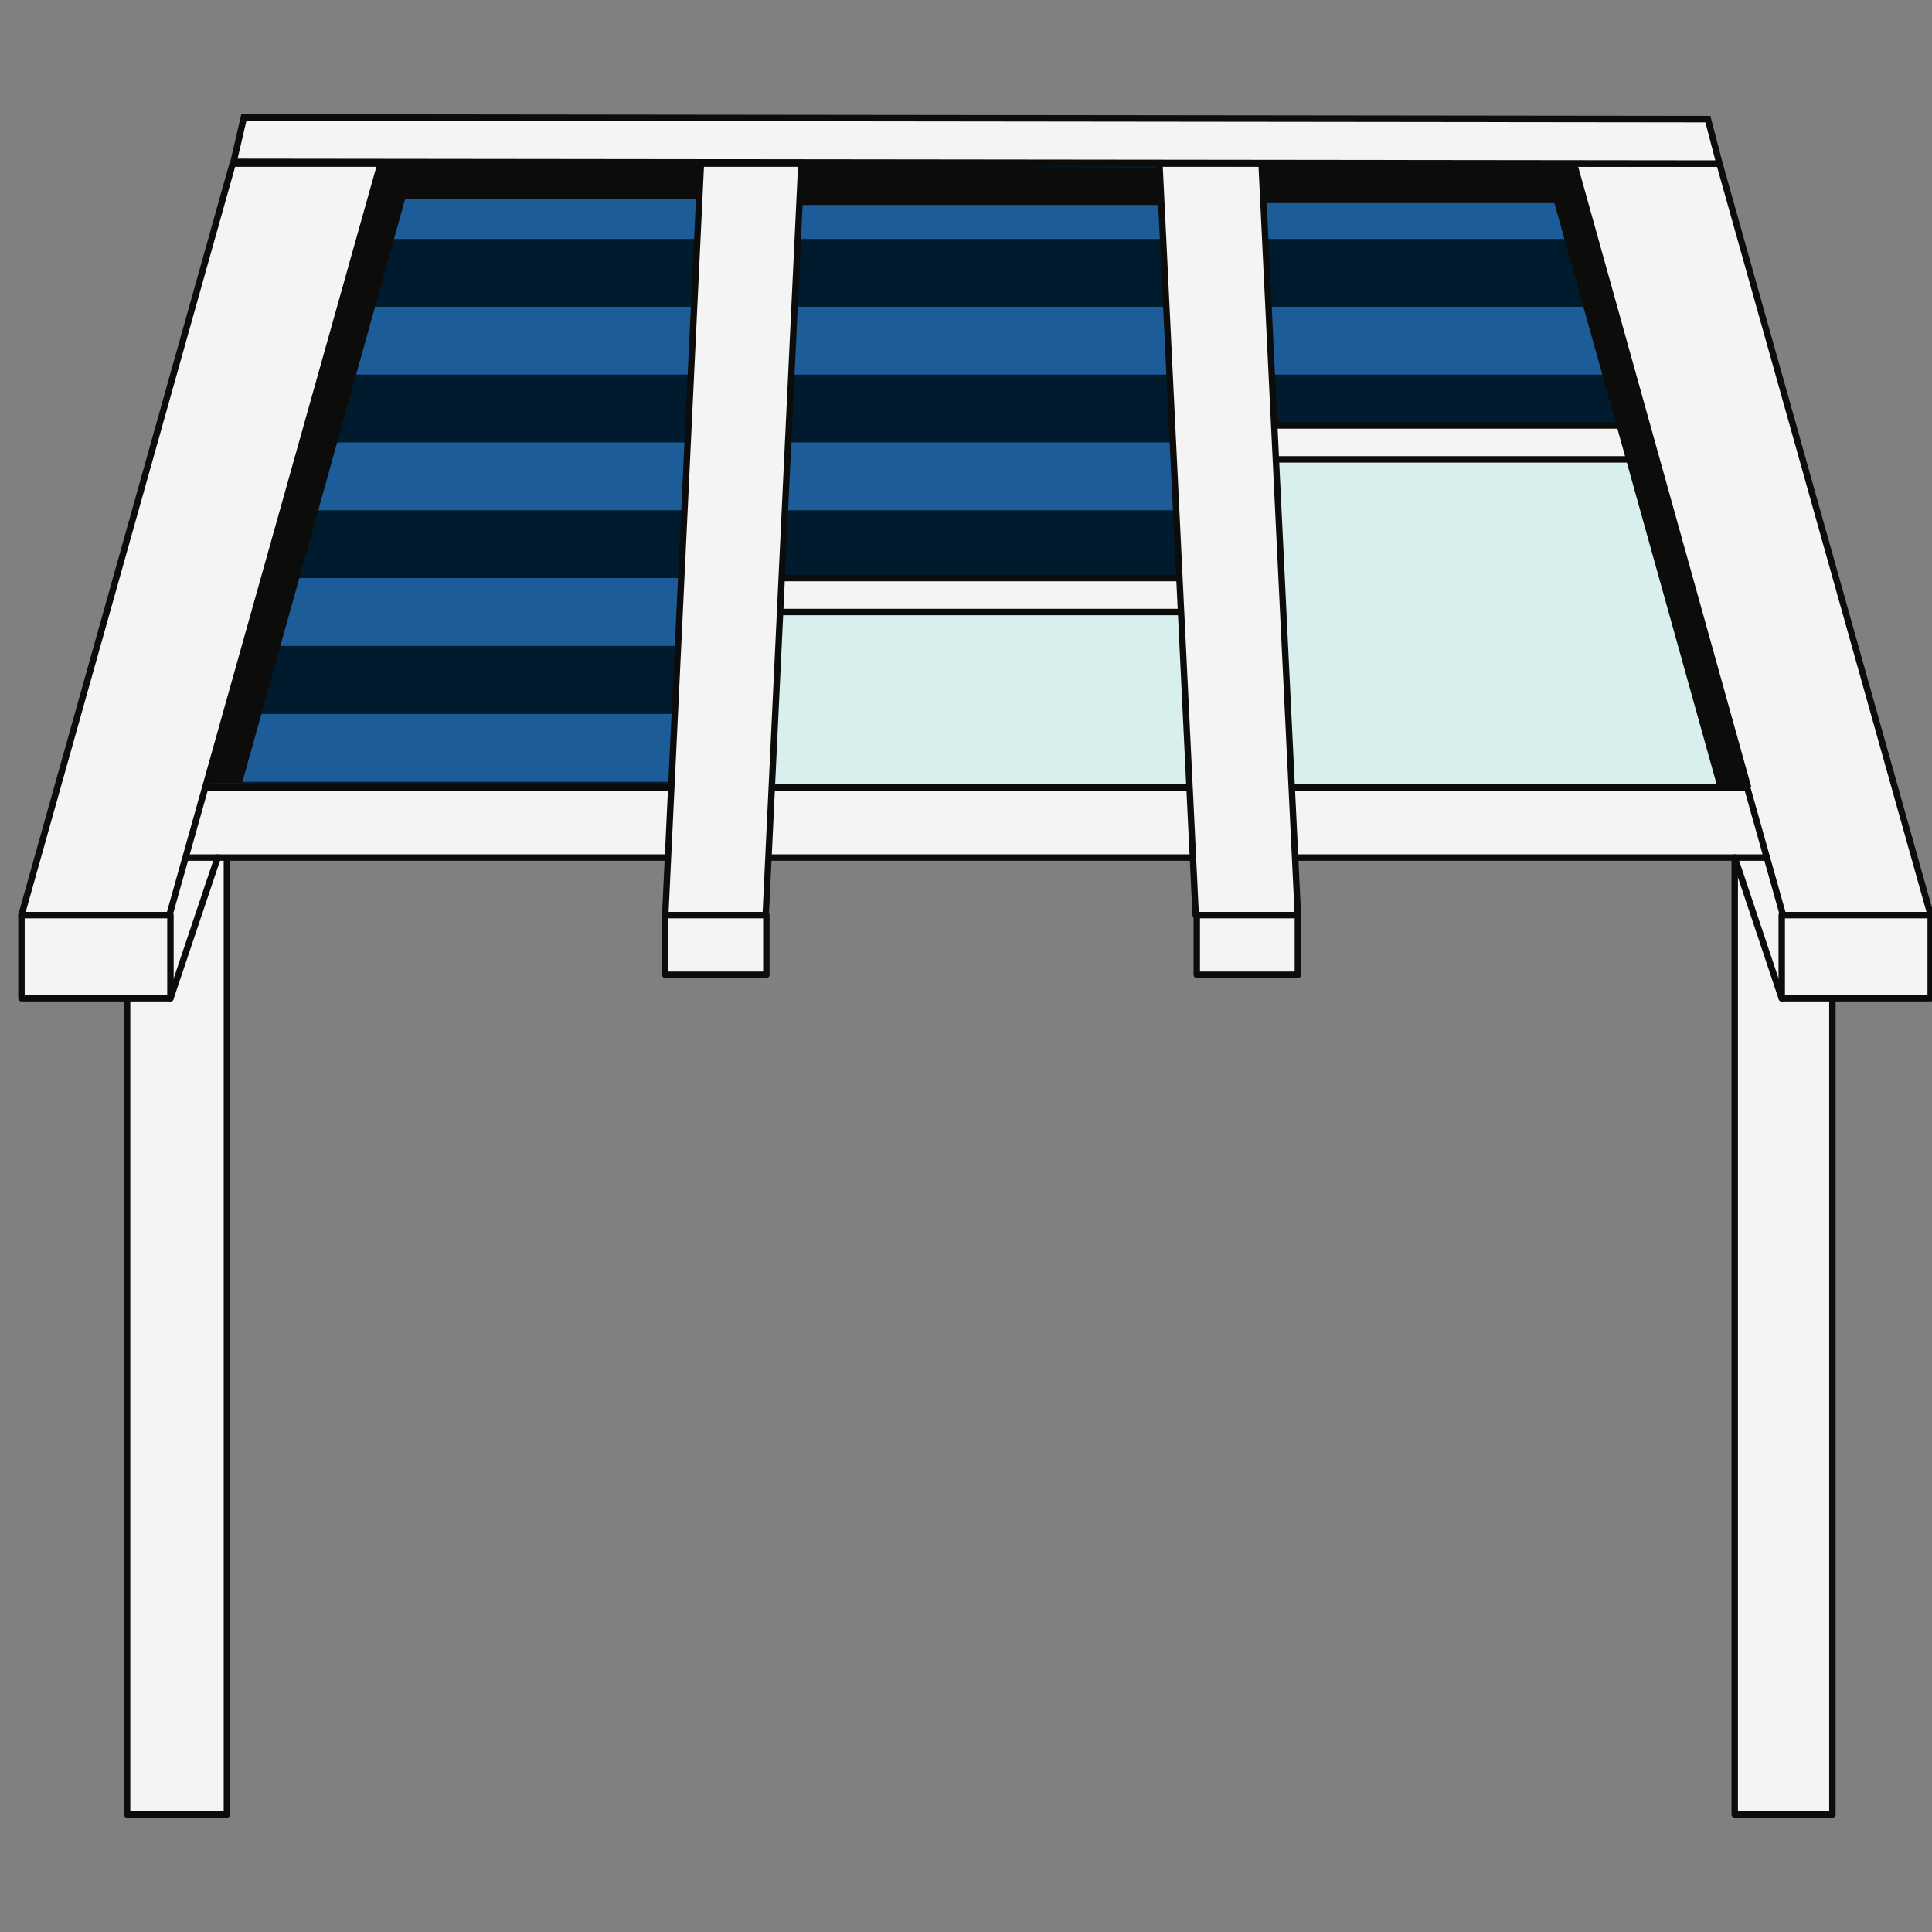
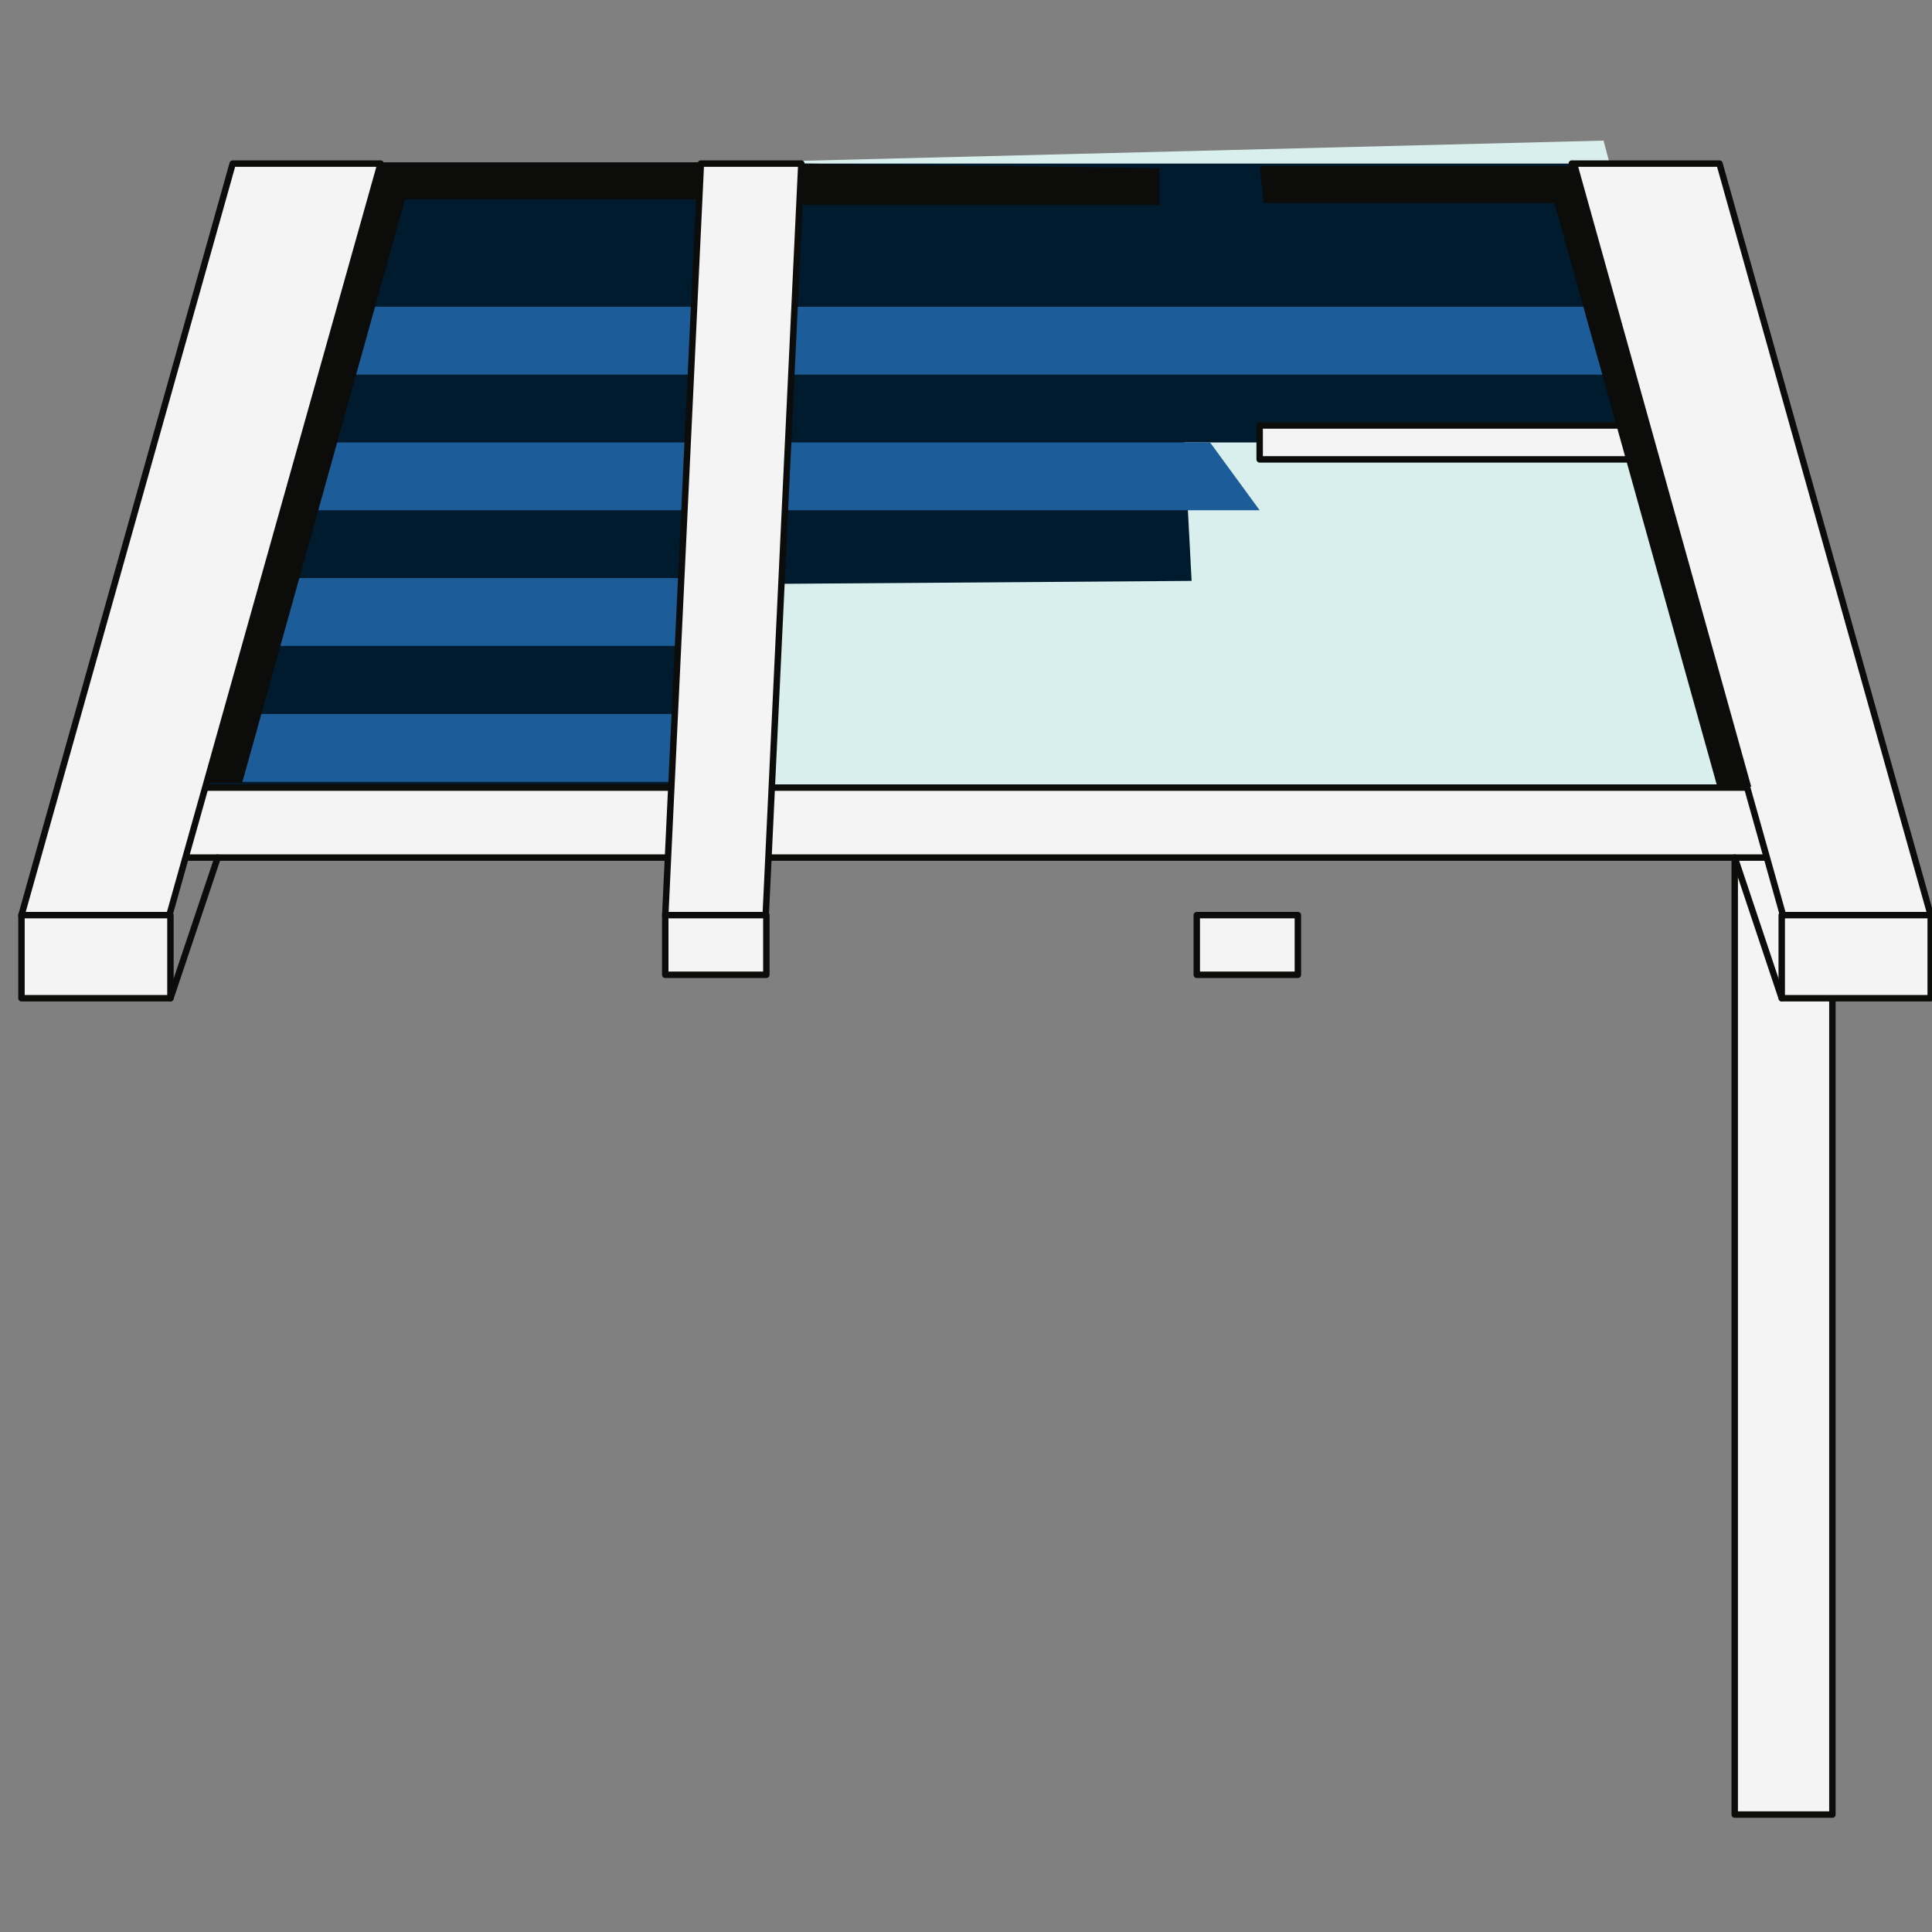
<svg xmlns="http://www.w3.org/2000/svg" version="1.1" id="Layer_1" x="0px" y="0px" width="90px" height="90px" viewBox="0 0 90 90" enable-background="new 0 0 90 90" xml:space="preserve">
  <rect x="0" y="0" width="90" height="90" fill="#808080" stroke="none" />
  <g>
    <polygon fill="#D8EFEE" points="34.62,7.56 32.61,36.42 83.08,38.32 74.7,6.55  " />
-     <rect x="5.92" y="35.4" fill="#F4F4F4" stroke="#0C0C0B" stroke-width="0.3" stroke-linecap="round" stroke-linejoin="round" stroke-miterlimit="10" width="4.65" height="49.13" />
    <rect x="80.81" y="35.4" fill="#F4F4F4" stroke="#0C0C0B" stroke-width="0.3" stroke-linecap="round" stroke-linejoin="round" stroke-miterlimit="10" width="4.55" height="49.13" />
    <polygon fill="#001B2E" points="82.41,20.61 55.17,20.61 55.51,27.06 36.01,27.2 35.14,38.32 7.94,38.32 12.07,7.62 73.91,7.62   " />
-     <polygon fill="#1C5D99" points="76.49,11.13 14.96,11.13 15.99,7.97 74.46,7.97  " />
    <polygon fill="#1C5D99" points="80.37,17.45 13.49,17.45 14.62,14.29 78.16,14.29  " />
    <polygon fill="#1C5D99" points="58.68,23.77 10.57,23.77 11.74,20.61 56.37,20.61  " />
    <polygon fill="#1C5D99" points="34.79,30.09 9.36,30.09 10.58,26.93 35.14,26.93  " />
-     <rect x="35.7" y="26.93" fill="#F4F4F4" stroke="#0C0C0B" stroke-width="0.3" stroke-linecap="round" stroke-linejoin="round" stroke-miterlimit="10" width="20.05" height="1.58" />
    <rect x="58.68" y="19.82" fill="#F4F4F4" stroke="#0C0C0B" stroke-width="0.3" stroke-linecap="round" stroke-linejoin="round" stroke-miterlimit="10" width="20.05" height="1.58" />
    <polygon fill="#1C5D99" points="32.61,36.42 9.36,36.42 10.58,33.26 32.61,33.26  " />
    <rect x="8.66" y="36.69" fill="#F4F4F4" stroke="#0C0C0B" stroke-width="0.3" stroke-linecap="round" stroke-linejoin="round" stroke-miterlimit="10" width="74.72" height="3.26" />
    <polygon fill="#F4F4F4" stroke="#0C0C0B" stroke-width="0.3" stroke-linecap="round" stroke-linejoin="round" stroke-miterlimit="10" points="   7.89,42.63 1,42.63 10.84,7.62 17.73,7.62  " />
    <polygon fill="#F4F4F4" stroke="#0C0C0B" stroke-width="0.3" stroke-linecap="round" stroke-linejoin="round" stroke-miterlimit="10" points="   83.06,42.63 89.94,42.63 80.1,7.62 73.22,7.62  " />
    <rect x="1" y="42.63" fill="#F4F4F4" stroke="#0C0C0B" stroke-width="0.3" stroke-linecap="round" stroke-linejoin="round" stroke-miterlimit="10" width="6.94" height="3.87" />
    <line fill="none" stroke="#0C0C0B" stroke-width="0.3" stroke-linecap="round" stroke-linejoin="round" stroke-miterlimit="10" x1="7.94" y1="46.5" x2="10.14" y2="39.95" />
    <rect x="83" y="42.63" fill="#F4F4F4" stroke="#0C0C0B" stroke-width="0.3" stroke-linecap="round" stroke-linejoin="round" stroke-miterlimit="10" width="6.94" height="3.87" />
    <g>
      <polygon fill="#F4F4F4" stroke="#0C0C0B" stroke-width="0.3" stroke-linecap="round" stroke-linejoin="round" stroke-miterlimit="10" points="    35.67,42.63 30.99,42.63 32.65,7.62 37.33,7.62   " />
-       <polygon fill="#F4F4F4" stroke="#0C0C0B" stroke-width="0.3" stroke-linecap="round" stroke-linejoin="round" stroke-miterlimit="10" points="    55.7,42.63 60.46,42.63 58.77,7.62 54.01,7.62   " />
      <rect x="30.99" y="42.63" fill="#F4F4F4" stroke="#0C0C0B" stroke-width="0.3" stroke-linecap="round" stroke-linejoin="round" stroke-miterlimit="10" width="4.71" height="2.78" />
      <rect x="55.75" y="42.63" fill="#F4F4F4" stroke="#0C0C0B" stroke-width="0.3" stroke-linecap="round" stroke-linejoin="round" stroke-miterlimit="10" width="4.71" height="2.78" />
    </g>
    <line fill="none" stroke="#0C0C0B" stroke-width="0.3" stroke-linecap="round" stroke-linejoin="round" stroke-miterlimit="10" x1="83" y1="46.5" x2="80.81" y2="39.95" />
-     <polygon fill="#F4F4F4" stroke="#0C0C0B" stroke-width="0.3" stroke-miterlimit="10" points="80.1,7.62 10.88,7.54 11.36,5.47   79.56,5.55  " />
    <g>
      <polygon fill="#0C0C0B" points="11.28,36.47 9.71,36.47 17.78,7.56 32.61,7.56 32.61,9.28 18.87,9.28   " />
    </g>
    <g>
      <polygon fill="#0C0C0B" points="80,36.65 81.58,36.65 73.51,7.74 58.68,7.74 58.86,9.46 72.41,9.46   " />
    </g>
    <g>
      <polygon fill="#0C0C0B" points="37.33,7.62 54.01,7.83 54.01,9.55 37.24,9.55   " />
    </g>
  </g>
</svg>